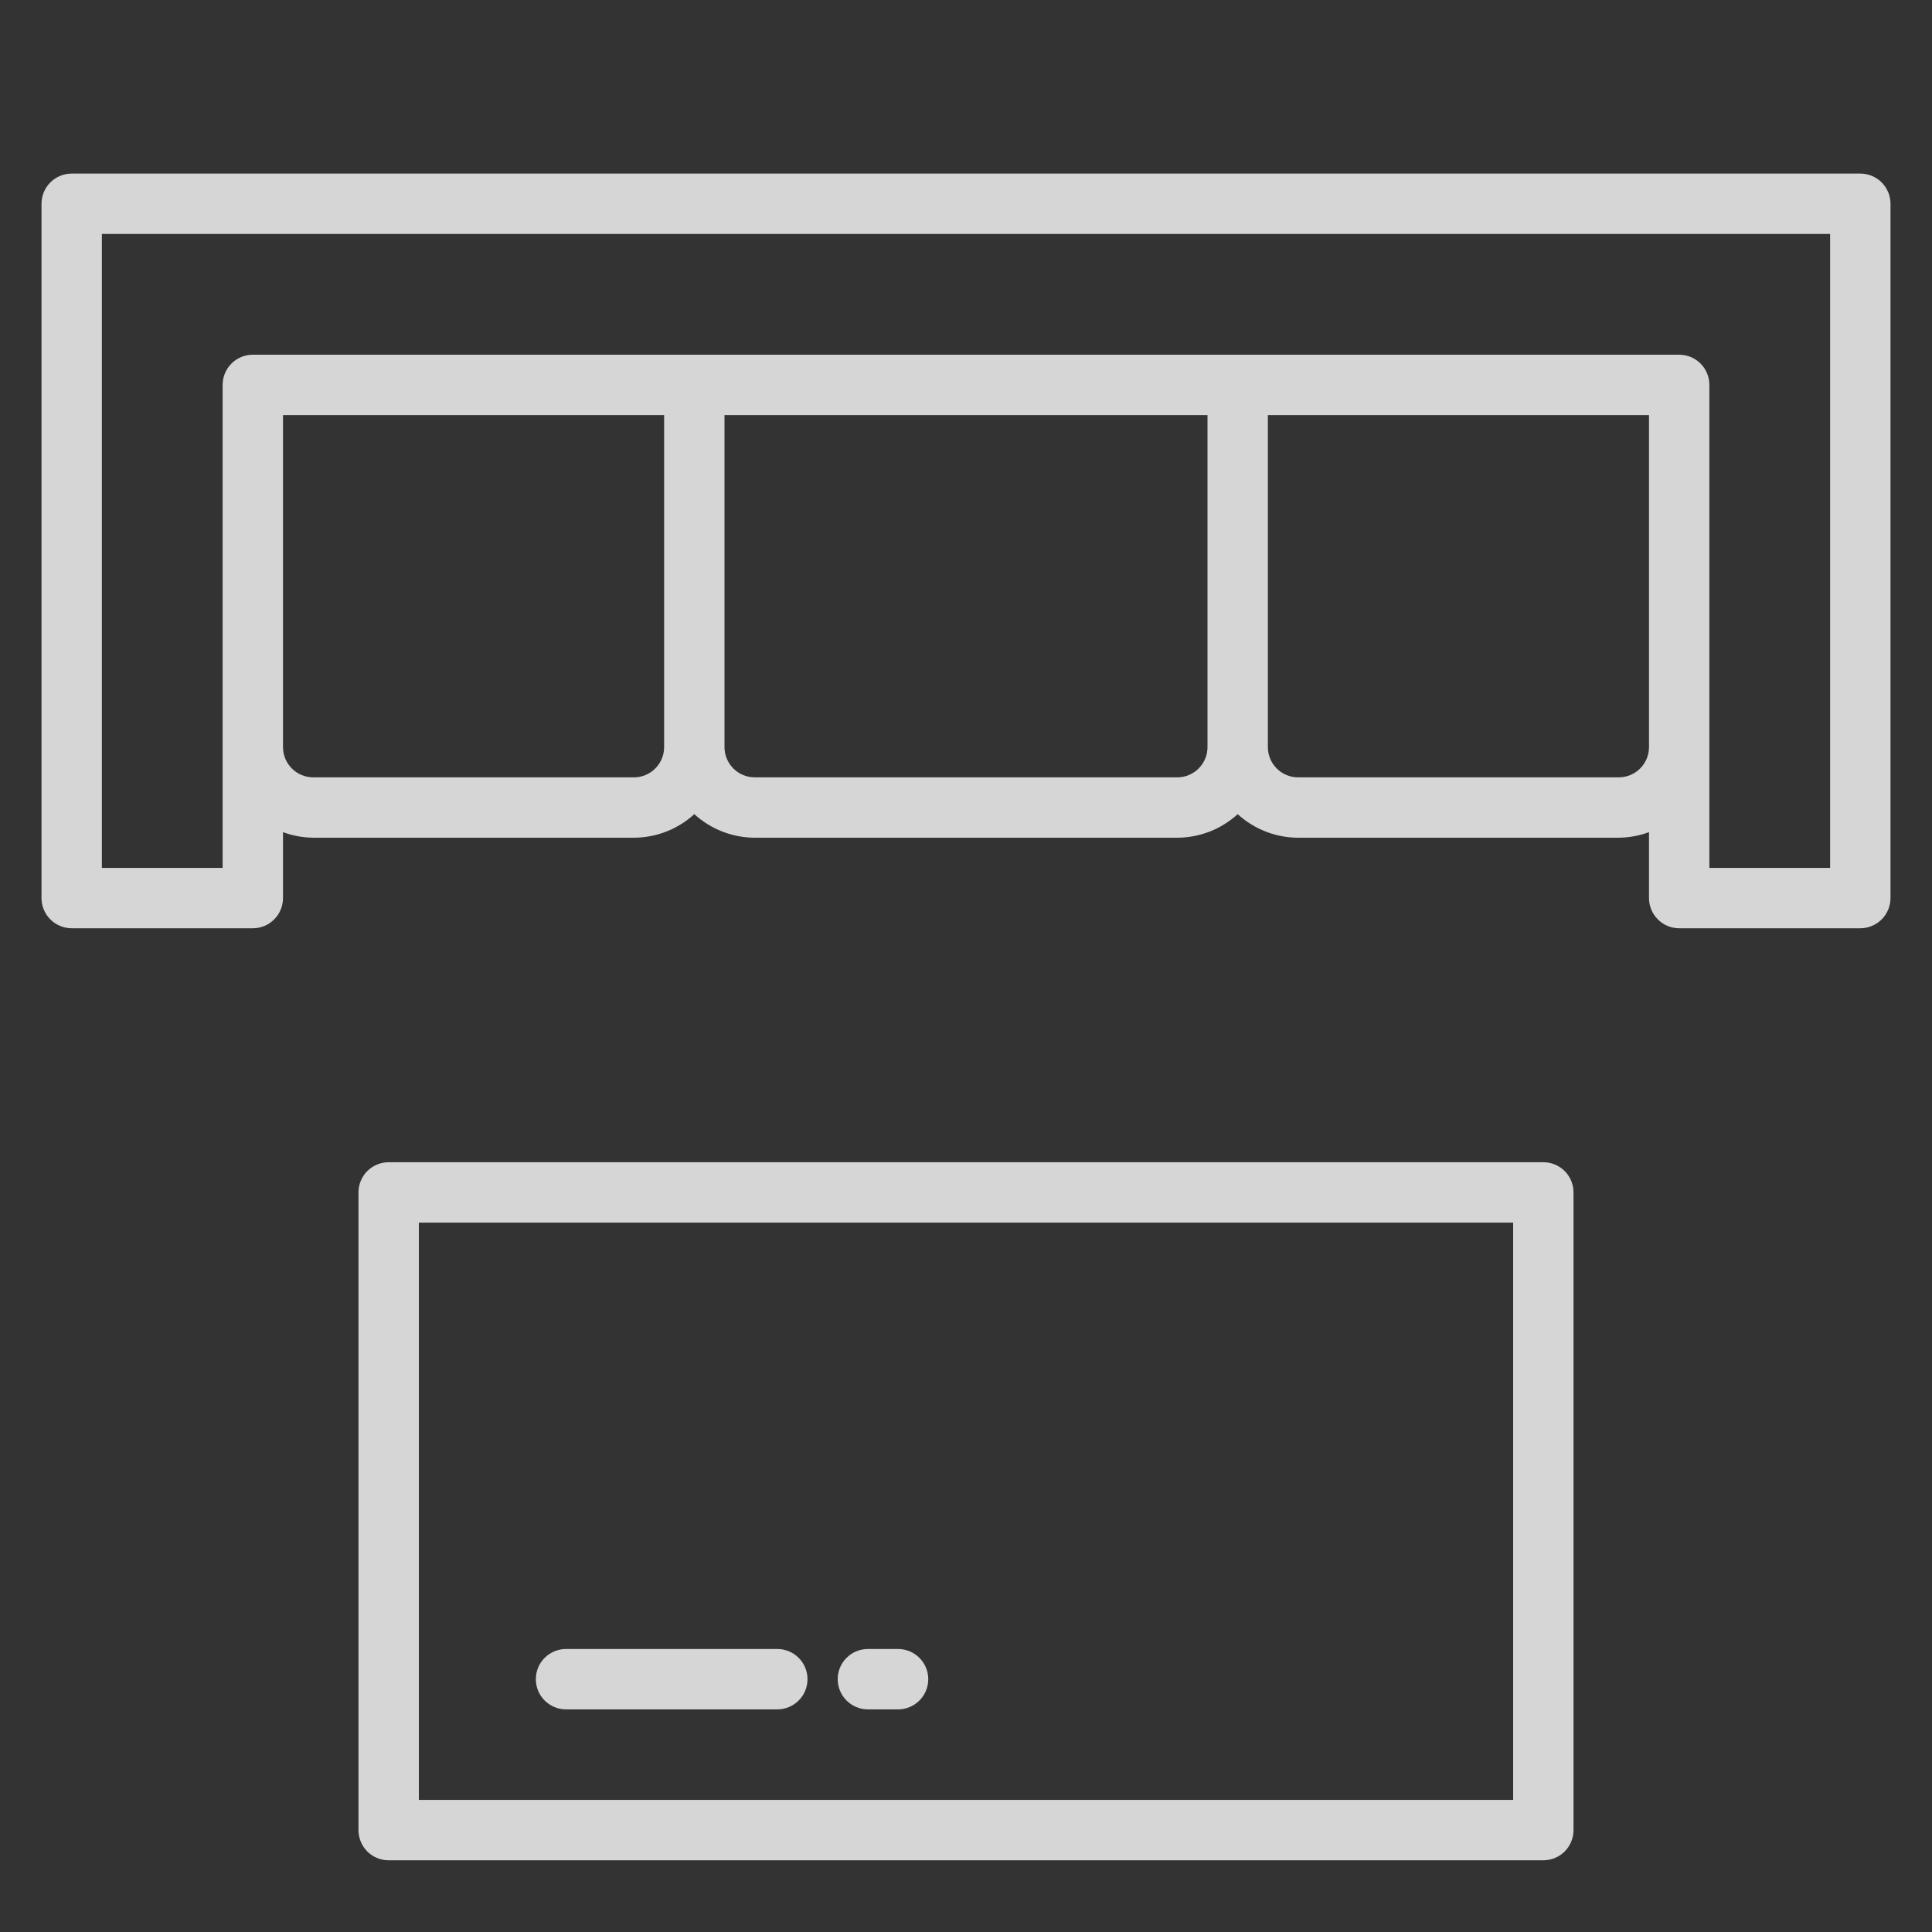
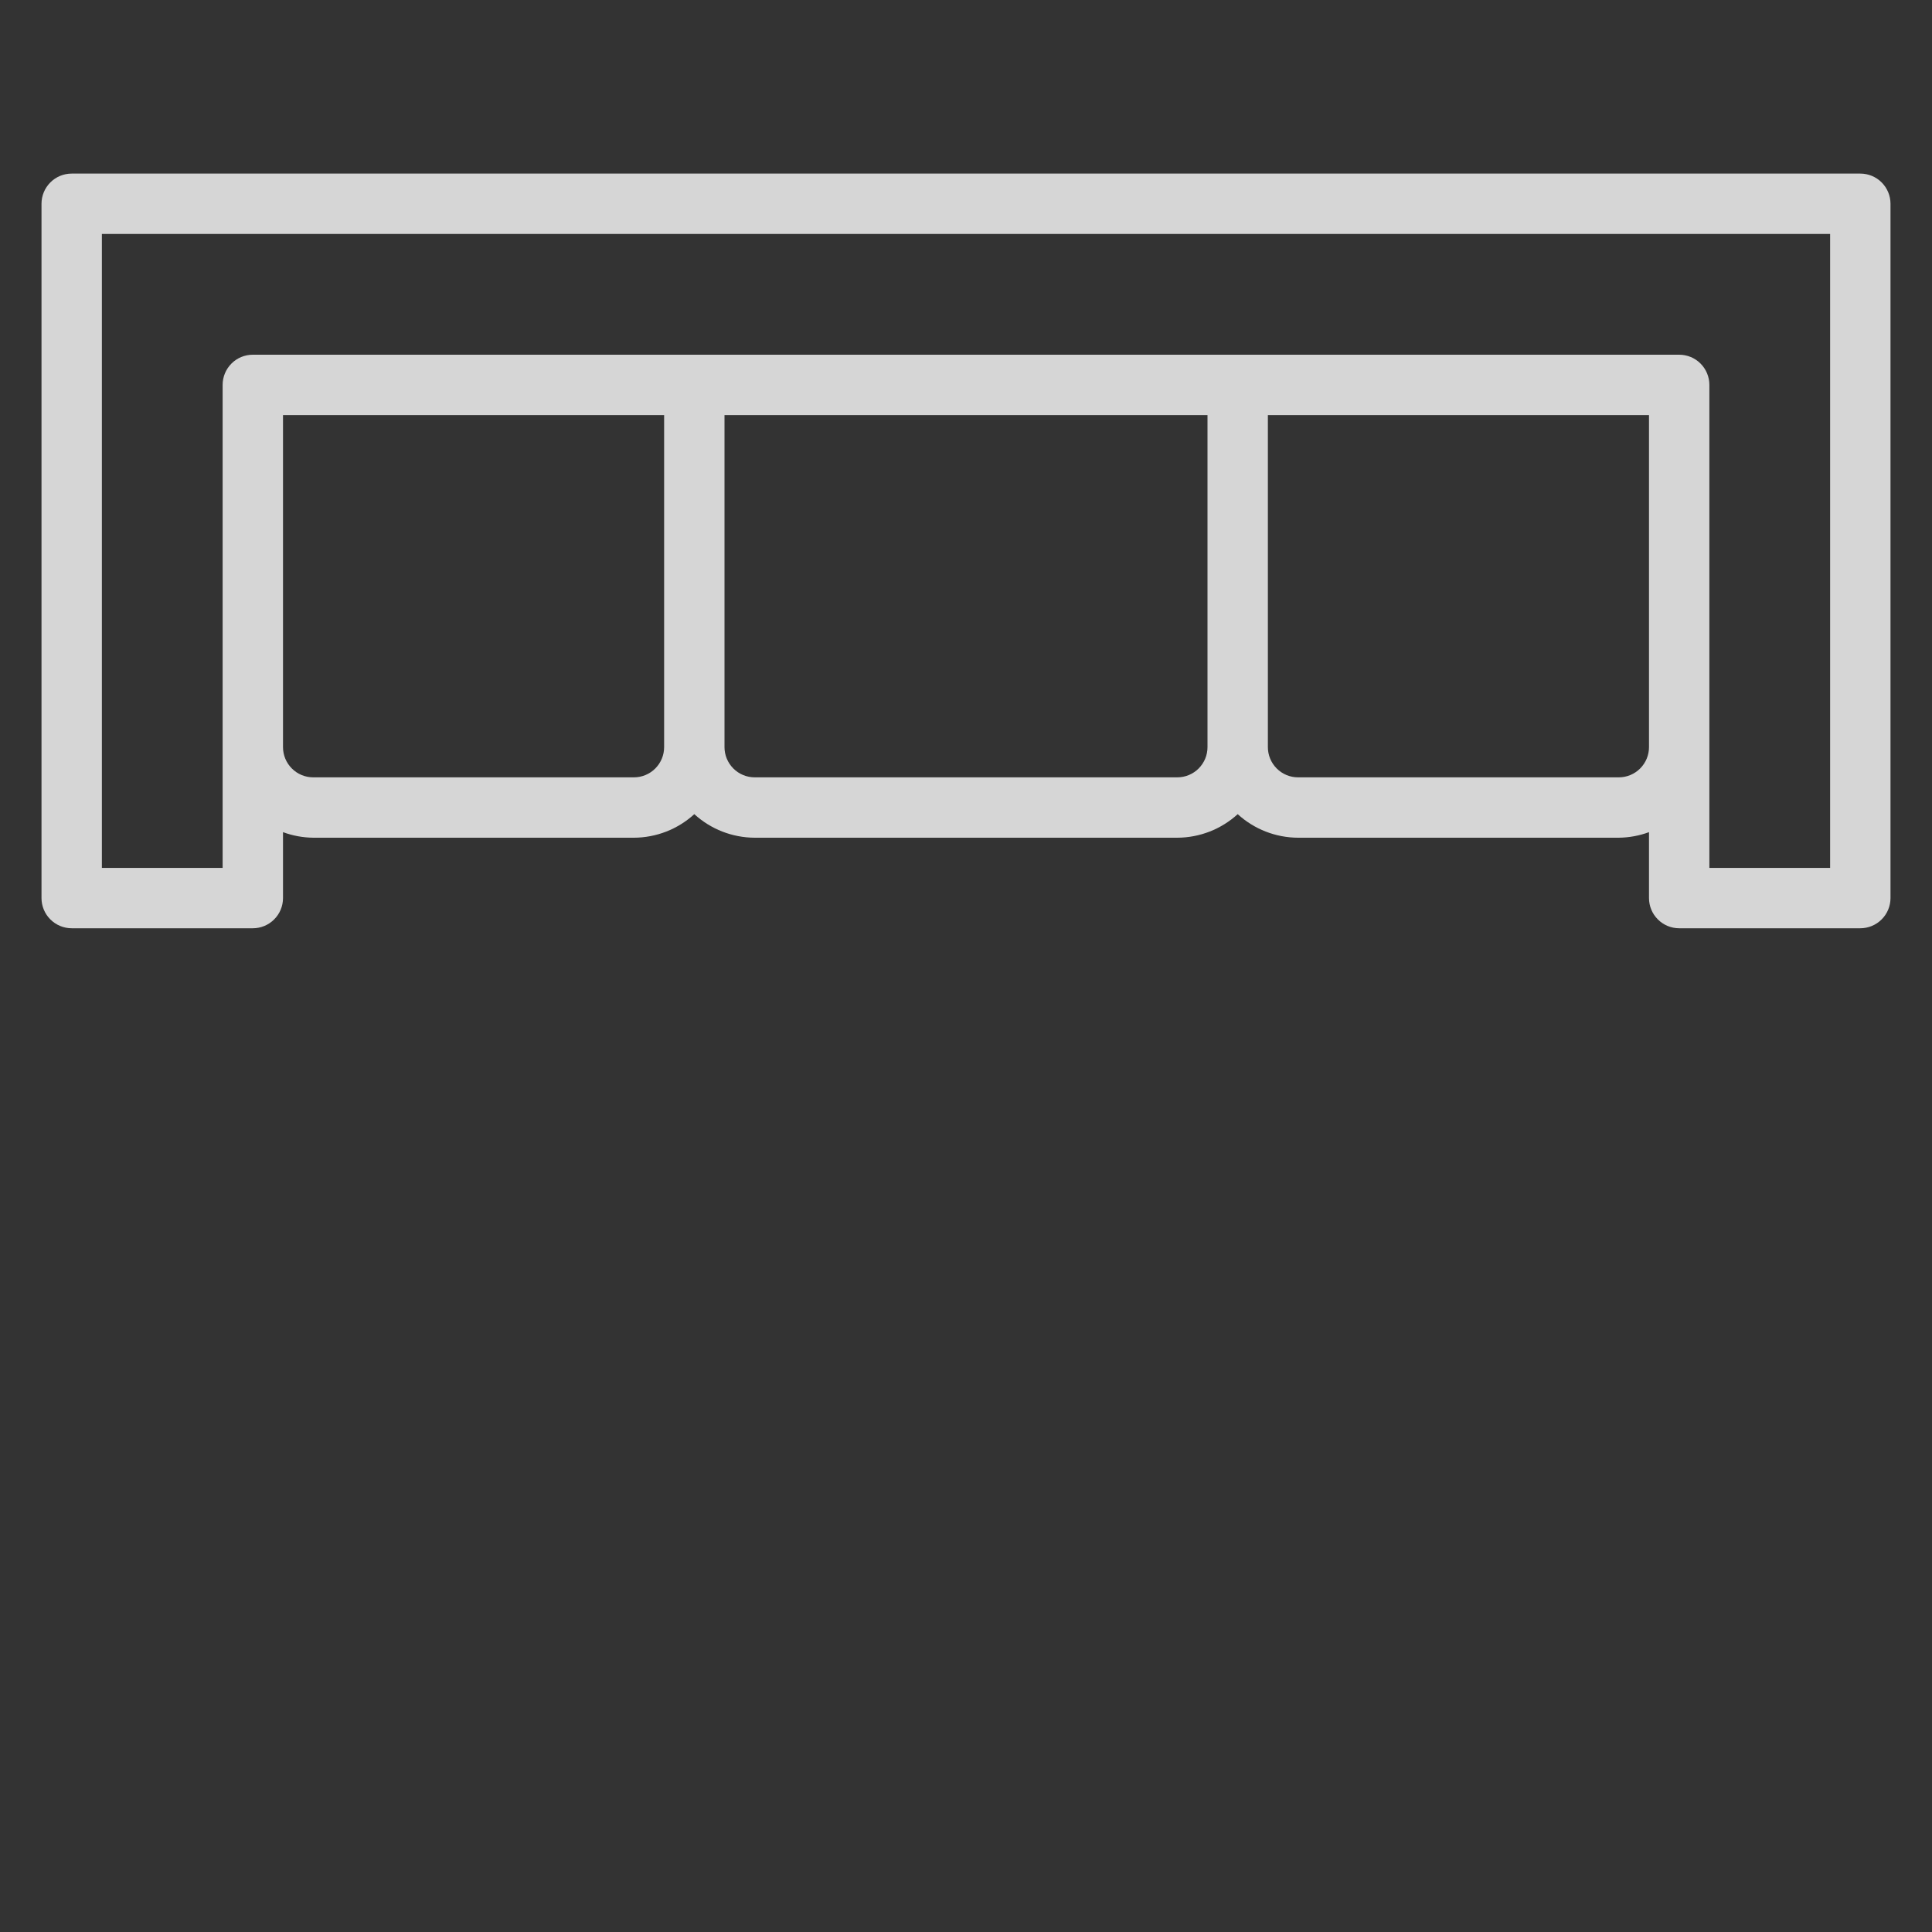
<svg xmlns="http://www.w3.org/2000/svg" width="60" height="60" viewBox="0 0 60 60" fill="none">
  <rect x="0" y="0" width="60" height="60" fill="#333333" stroke="none" />
  <g opacity="0.8">
    <path d="M57.773 5.391H2.227C1.978 5.391 1.739 5.489 1.564 5.665C1.388 5.841 1.289 6.079 1.289 6.328V27.891C1.289 28.139 1.388 28.378 1.564 28.553C1.739 28.729 1.978 28.828 2.227 28.828H7.852C8.1 28.828 8.339 28.729 8.514 28.553C8.69 28.378 8.789 28.139 8.789 27.891V25.843C9.089 25.954 9.406 26.012 9.727 26.016H19.688C20.382 26.013 21.05 25.753 21.562 25.284C22.075 25.753 22.743 26.013 23.438 26.016H36.562C37.257 26.013 37.925 25.753 38.438 25.284C38.95 25.753 39.618 26.013 40.312 26.016H50.273C50.593 26.012 50.911 25.954 51.211 25.843V27.891C51.211 28.139 51.31 28.378 51.486 28.553C51.661 28.729 51.9 28.828 52.148 28.828H57.773C58.022 28.828 58.261 28.729 58.436 28.553C58.612 28.378 58.711 28.139 58.711 27.891V6.328C58.711 6.079 58.612 5.841 58.436 5.665C58.261 5.489 58.022 5.391 57.773 5.391ZM19.688 24.141H9.727C9.478 24.141 9.239 24.042 9.064 23.866C8.888 23.69 8.789 23.452 8.789 23.203V12.891H20.625V23.203C20.625 23.452 20.526 23.69 20.35 23.866C20.175 24.042 19.936 24.141 19.688 24.141ZM36.562 24.141H23.438C23.189 24.141 22.95 24.042 22.775 23.866C22.599 23.69 22.5 23.452 22.5 23.203V12.891H37.5V23.203C37.5 23.452 37.401 23.69 37.225 23.866C37.05 24.042 36.811 24.141 36.562 24.141ZM50.273 24.141H40.312C40.064 24.141 39.825 24.042 39.65 23.866C39.474 23.69 39.375 23.452 39.375 23.203V12.891H51.211V23.203C51.211 23.452 51.112 23.69 50.936 23.866C50.761 24.042 50.522 24.141 50.273 24.141ZM56.836 26.953H53.086V11.953C53.086 11.704 52.987 11.466 52.811 11.29C52.636 11.114 52.397 11.016 52.148 11.016H7.852C7.603 11.016 7.364 11.114 7.189 11.29C7.013 11.466 6.914 11.704 6.914 11.953V26.953H3.164V7.266H56.836V26.953Z" fill="white" />
-     <path d="M47.93 36.094H12.07C11.822 36.094 11.583 36.193 11.407 36.368C11.232 36.544 11.133 36.783 11.133 37.031V56.836C11.133 57.085 11.232 57.323 11.407 57.499C11.583 57.675 11.822 57.773 12.07 57.773H47.93C48.178 57.773 48.417 57.675 48.593 57.499C48.768 57.323 48.867 57.085 48.867 56.836V37.031C48.867 36.783 48.768 36.544 48.593 36.368C48.417 36.193 48.178 36.094 47.93 36.094ZM46.992 55.898H13.008V37.969H46.992V55.898Z" fill="white" />
-     <path d="M17.578 53.086H24.141C24.389 53.086 24.628 52.987 24.803 52.811C24.979 52.636 25.078 52.397 25.078 52.148C25.078 51.9 24.979 51.661 24.803 51.486C24.628 51.31 24.389 51.211 24.141 51.211H17.578C17.329 51.211 17.091 51.31 16.915 51.486C16.739 51.661 16.641 51.9 16.641 52.148C16.641 52.397 16.739 52.636 16.915 52.811C17.091 52.987 17.329 53.086 17.578 53.086Z" fill="white" />
-     <path d="M26.953 53.086H27.891C28.139 53.086 28.378 52.987 28.553 52.811C28.729 52.636 28.828 52.397 28.828 52.148C28.828 51.9 28.729 51.661 28.553 51.486C28.378 51.31 28.139 51.211 27.891 51.211H26.953C26.704 51.211 26.466 51.31 26.29 51.486C26.114 51.661 26.016 51.9 26.016 52.148C26.016 52.397 26.114 52.636 26.29 52.811C26.466 52.987 26.704 53.086 26.953 53.086Z" fill="white" />
  </g>
</svg>